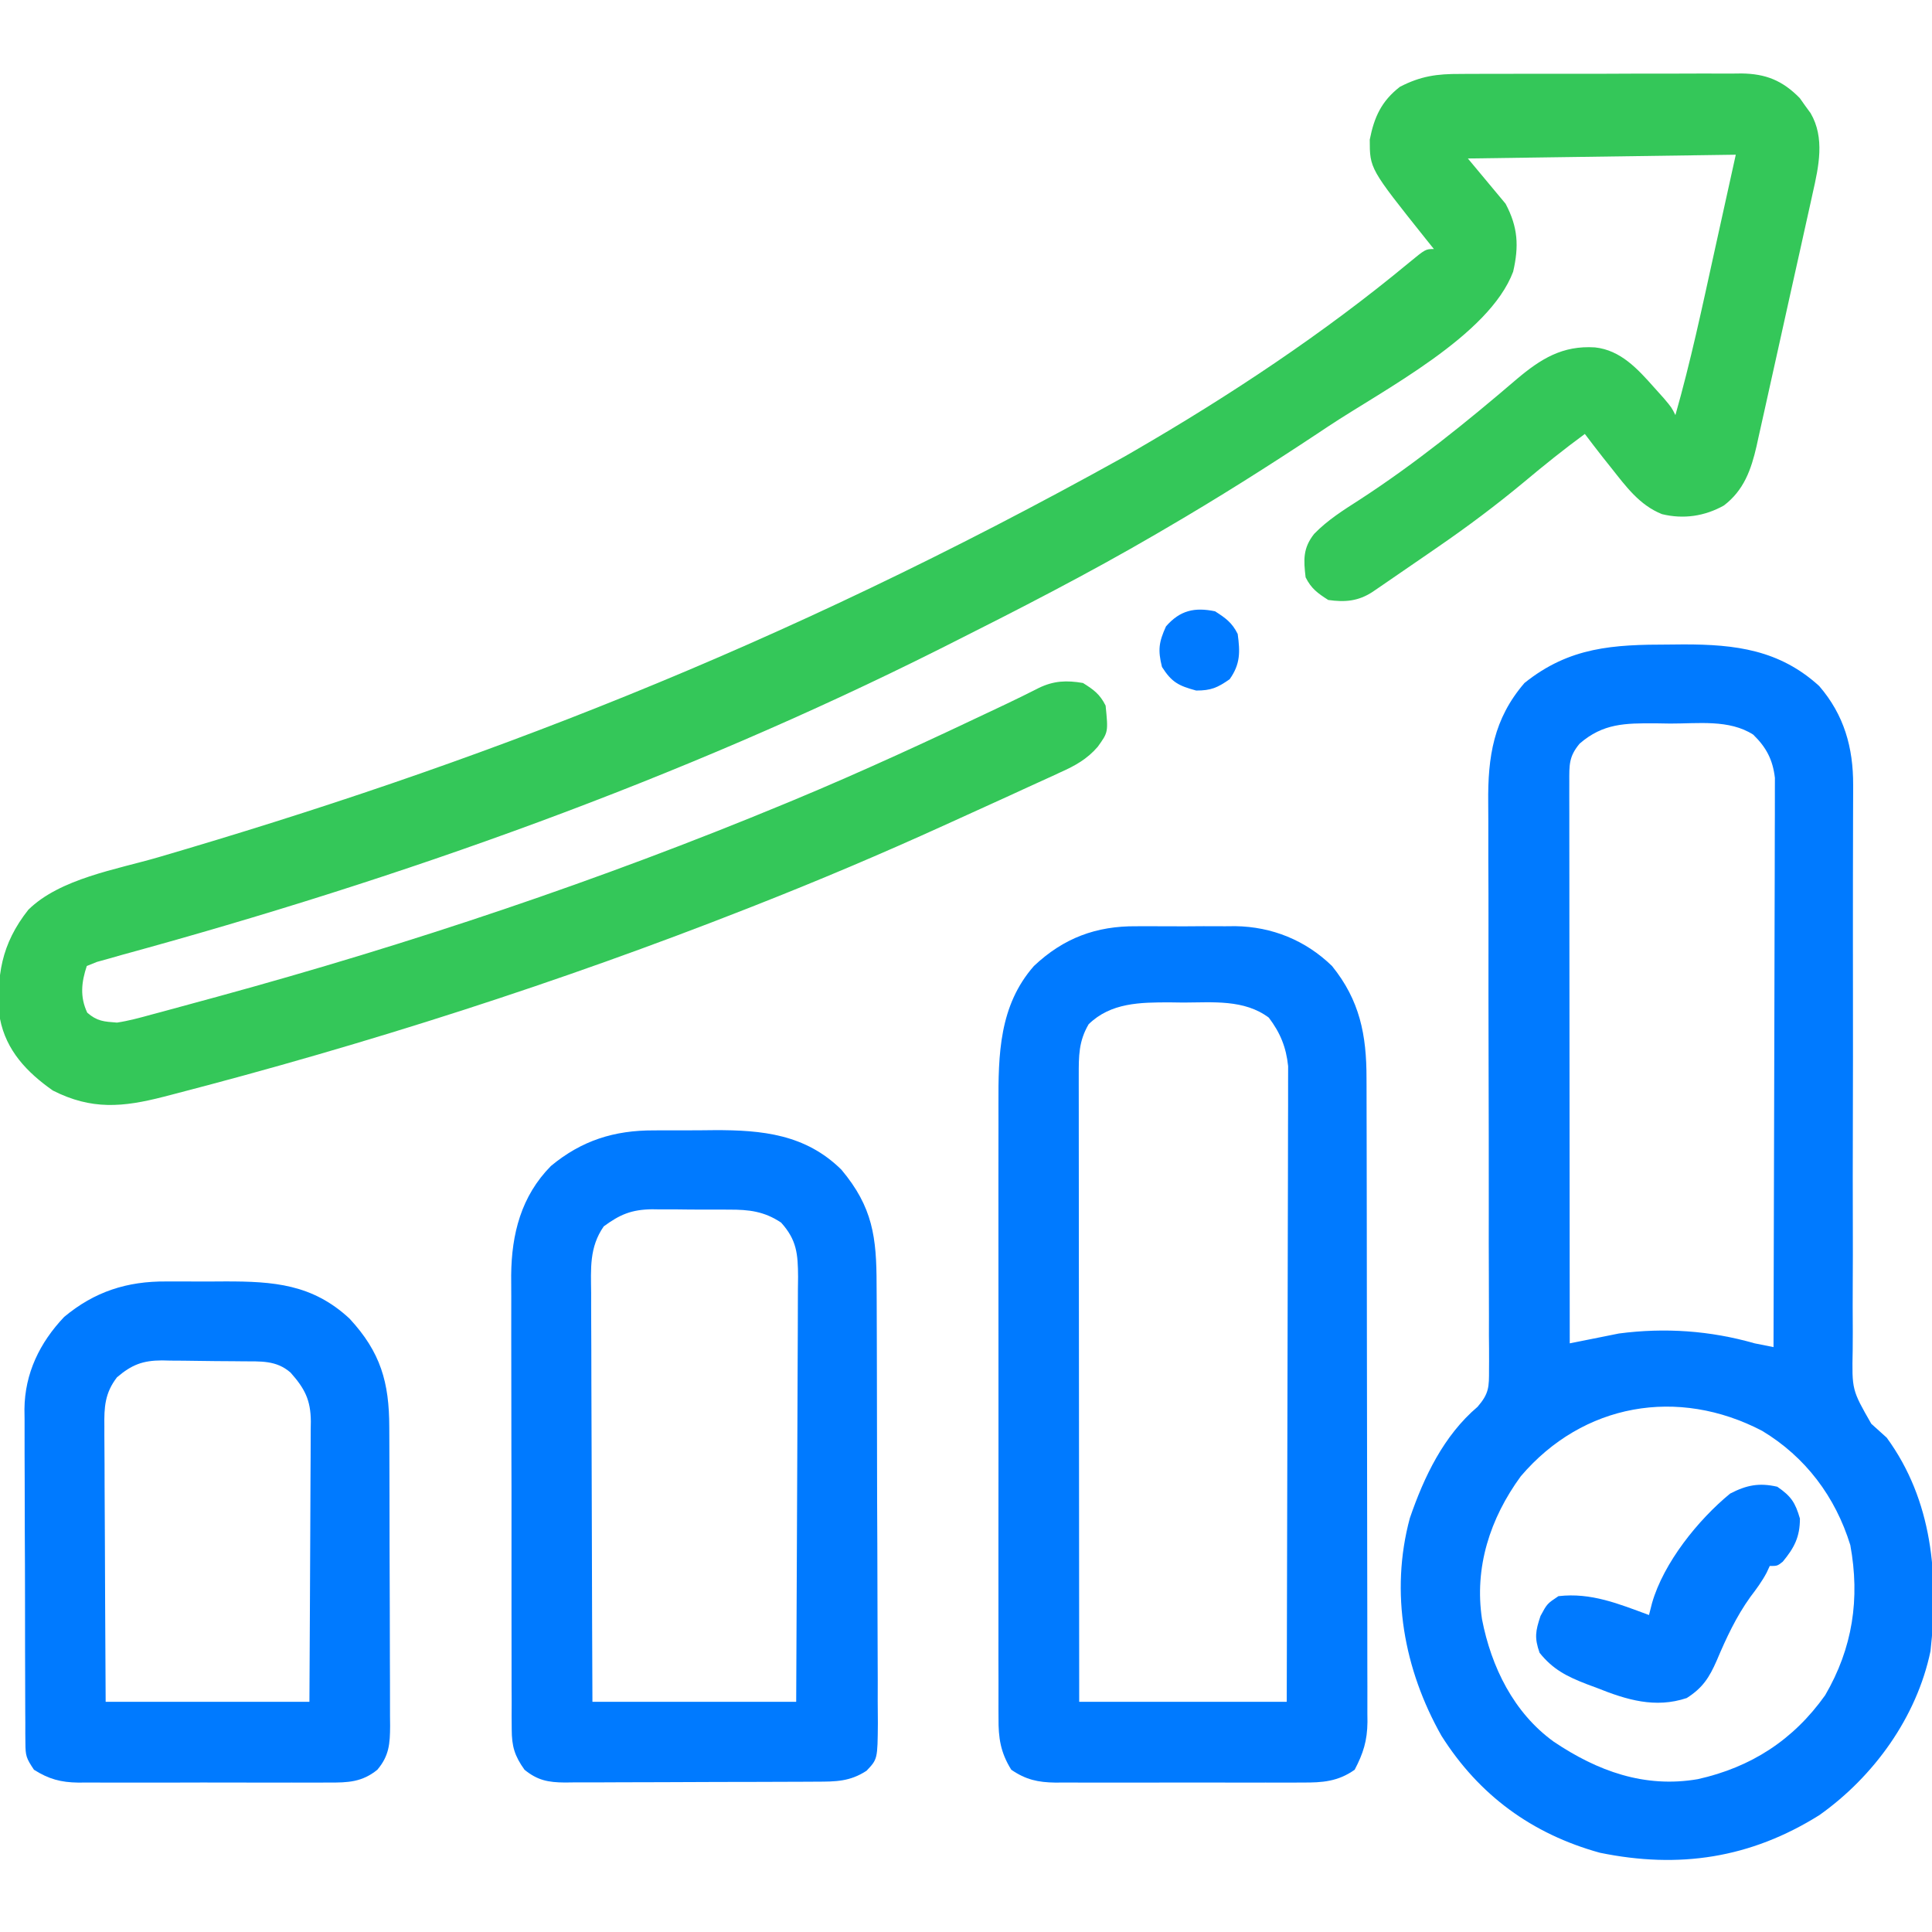
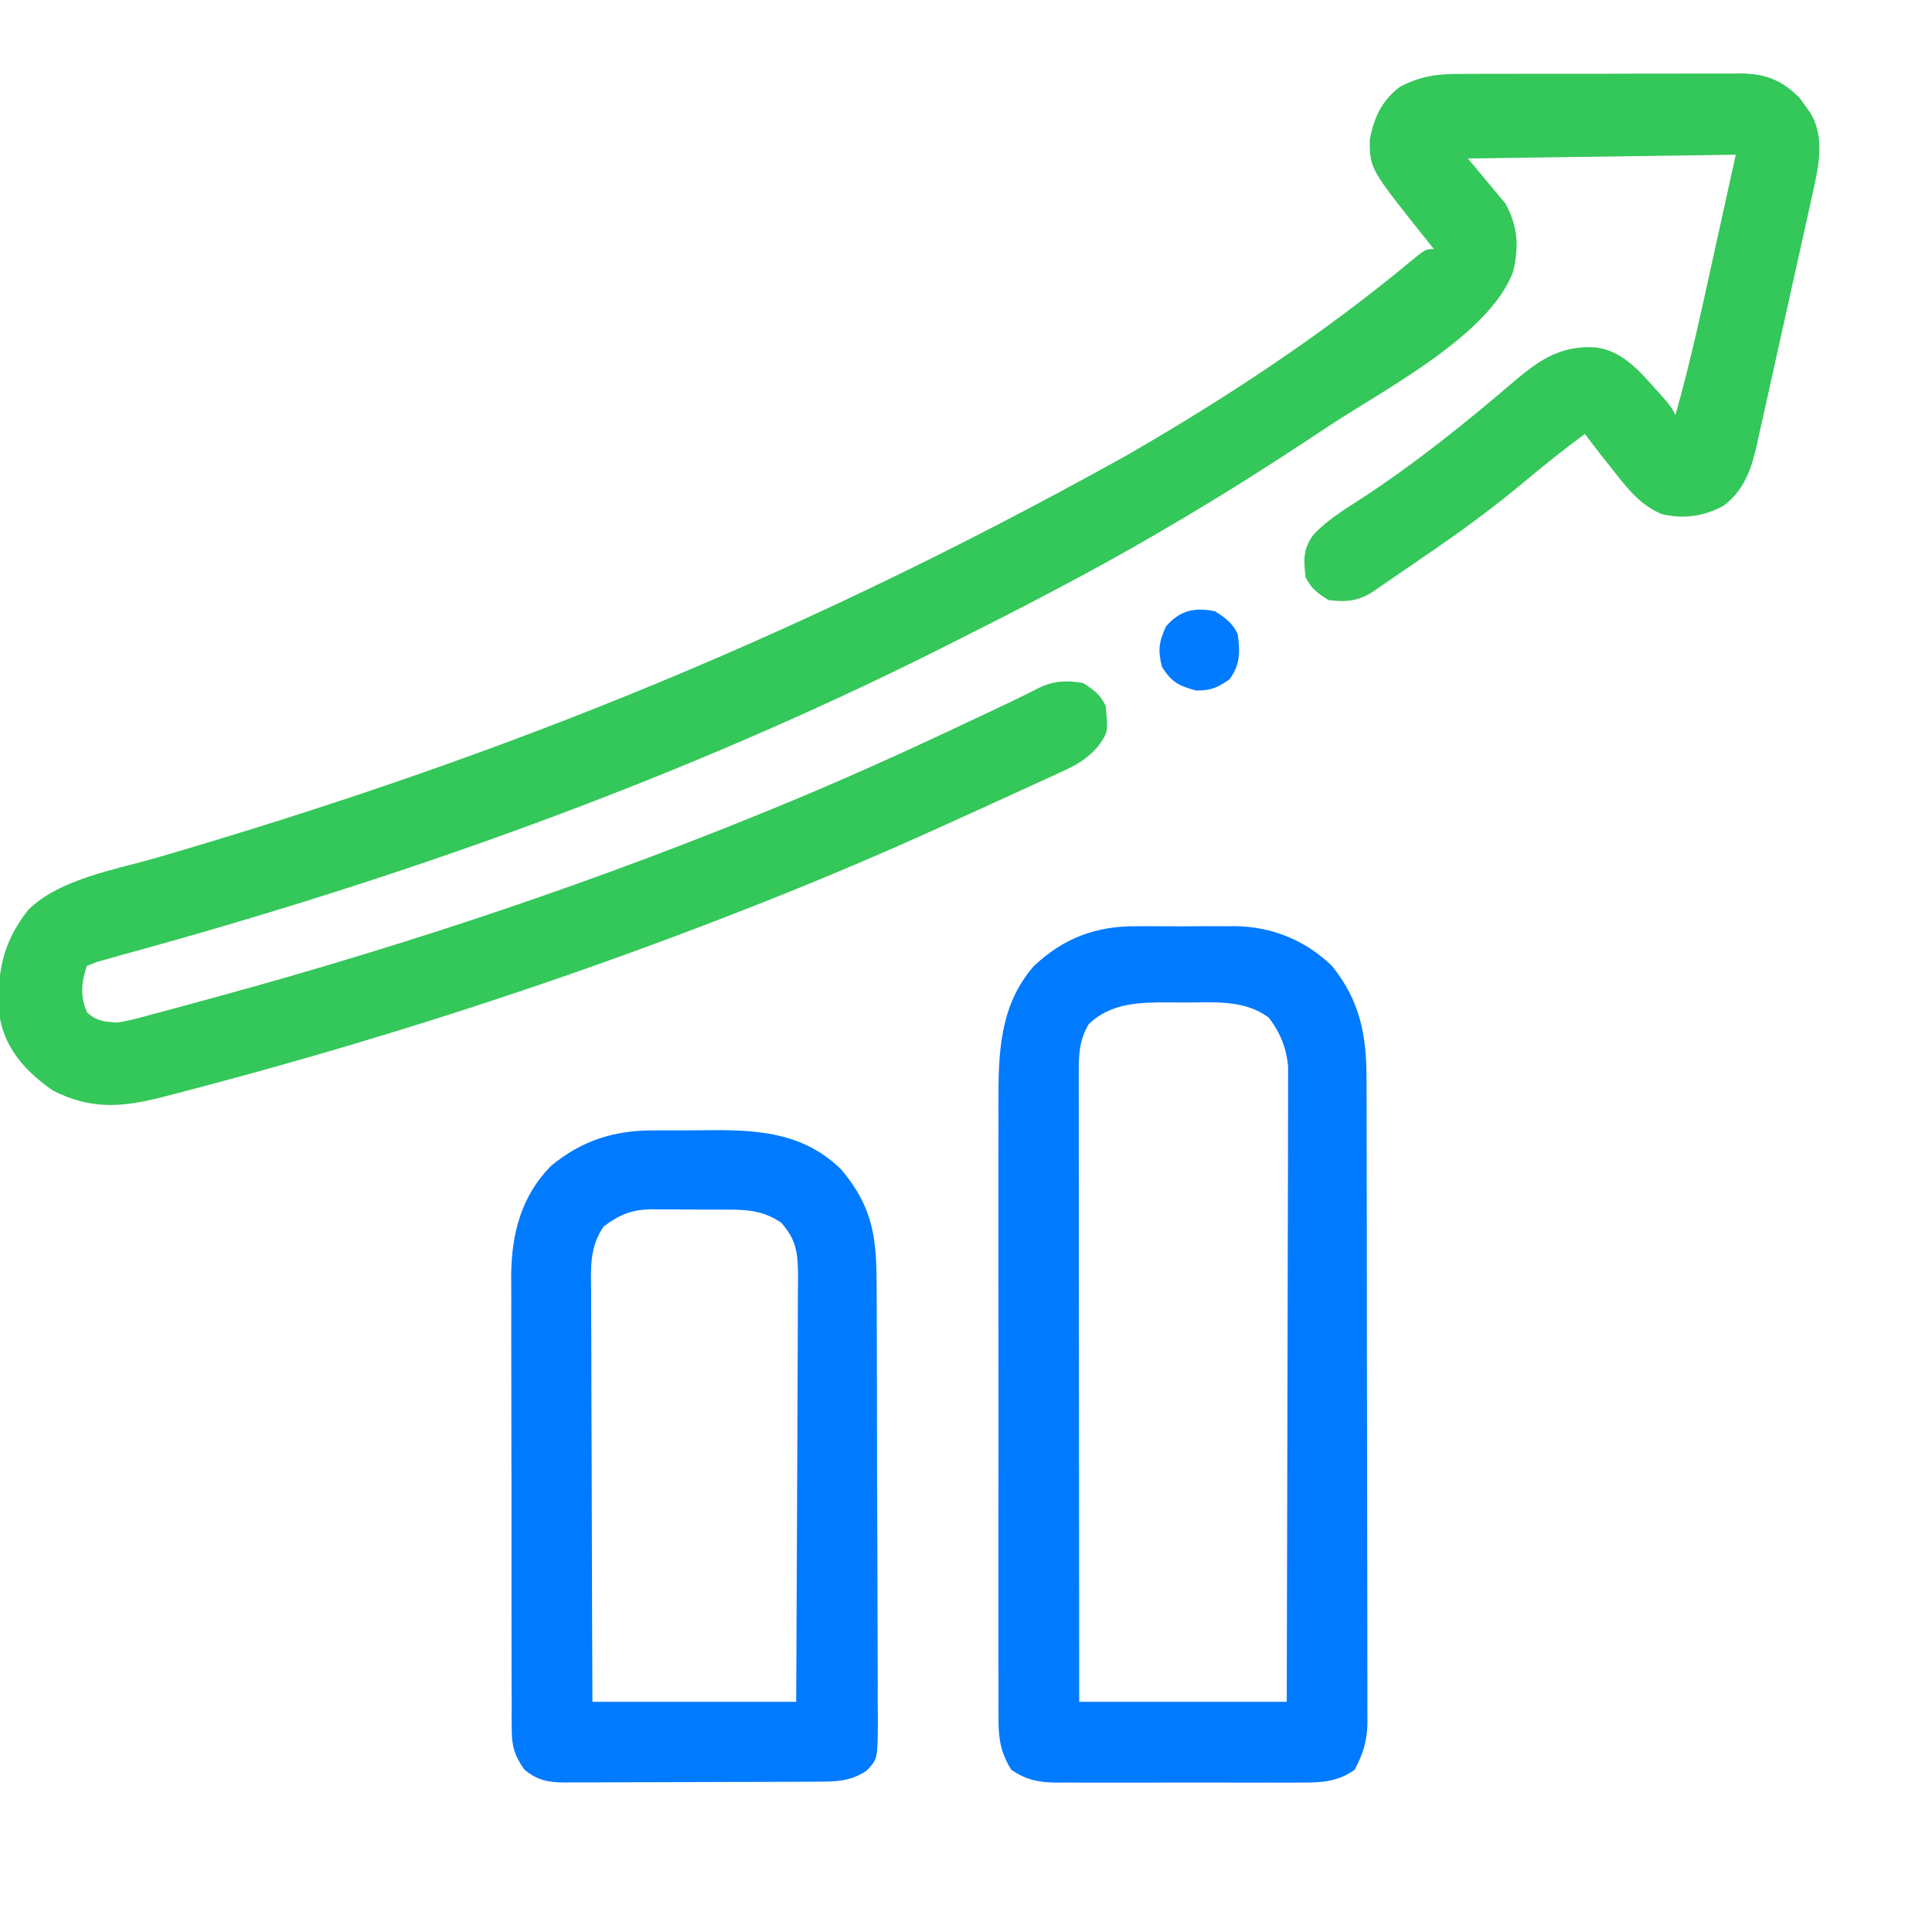
<svg xmlns="http://www.w3.org/2000/svg" width="256" height="256" viewBox="0 0 256 256" fill="none">
  <g clip-path="url(#clip0_1291_168)">
    <path d="M193.473 9.798C194.123 9.793 194.123 9.793 194.787 9.787C196.212 9.778 197.637 9.78 199.063 9.783C200.058 9.781 201.054 9.778 202.049 9.775C204.132 9.771 206.215 9.772 208.298 9.777C210.963 9.783 213.627 9.772 216.292 9.758C218.347 9.749 220.401 9.749 222.456 9.752C223.438 9.752 224.421 9.749 225.403 9.743C226.778 9.735 228.152 9.74 229.527 9.749C229.93 9.744 230.333 9.739 230.748 9.734C233.962 9.776 236.176 10.65 238.481 13C238.714 13.33 238.947 13.66 239.188 14C239.549 14.495 239.549 14.495 239.918 15C241.823 18.273 240.994 22.049 240.198 25.567C240.112 25.958 240.027 26.349 239.939 26.751C239.658 28.034 239.371 29.315 239.084 30.596C238.886 31.491 238.687 32.387 238.49 33.283C238.075 35.157 237.657 37.03 237.237 38.903C236.701 41.298 236.171 43.696 235.644 46.093C235.236 47.942 234.825 49.79 234.412 51.638C234.215 52.522 234.02 53.405 233.825 54.289C233.553 55.526 233.275 56.762 232.997 57.997C232.918 58.359 232.839 58.722 232.758 59.095C232.037 62.243 231.073 64.961 228.43 66.976C225.882 68.411 223.057 68.82 220.219 68.125C217.242 66.938 215.44 64.45 213.5 62C212.975 61.343 212.975 61.343 212.44 60.672C211.615 59.623 210.805 58.565 210 57.5C207.23 59.534 204.57 61.667 201.938 63.875C198.243 66.941 194.456 69.784 190.5 72.5C190.101 72.776 189.701 73.052 189.29 73.336C187.173 74.797 185.054 76.255 182.93 77.705C182.582 77.943 182.233 78.181 181.875 78.426C179.986 79.665 178.216 79.818 176 79.5C174.595 78.603 173.745 77.99 173 76.5C172.723 74.16 172.641 72.644 174.125 70.75C175.914 68.903 178.016 67.59 180.17 66.207C187.478 61.462 194.339 55.923 200.949 50.258C204.164 47.547 207.021 45.757 211.344 46.031C214.738 46.395 216.997 48.881 219.156 51.312C219.588 51.793 220.019 52.274 220.463 52.769C221.5 54 221.5 54 222 55C224.019 47.917 225.544 40.721 227.125 33.531C228.074 29.231 229.023 24.93 230 20.5C212.428 20.747 212.428 20.747 194.5 21C196.15 22.98 197.8 24.96 199.5 27C201.15 30.111 201.277 32.631 200.5 36C197.311 44.503 183.296 51.651 176 56.5C175.391 56.906 175.391 56.906 174.769 57.319C168.119 61.731 161.395 65.983 154.5 70C154.081 70.245 153.662 70.491 153.23 70.744C144.18 76.028 134.861 80.796 125.5 85.5C125.194 85.654 124.887 85.808 124.571 85.967C90.151 103.238 53.164 116.423 16.058 126.554C15.544 126.701 15.03 126.848 14.5 127C13.948 127.153 13.396 127.306 12.828 127.463C12.389 127.64 11.951 127.817 11.5 128C10.784 130.149 10.573 132.099 11.563 134.187C12.881 135.33 13.755 135.365 15.5 135.5C17.044 135.269 18.526 134.863 20.029 134.447C20.471 134.33 20.913 134.212 21.368 134.091C22.82 133.703 24.27 133.305 25.719 132.906C26.74 132.629 27.762 132.351 28.783 132.073C54.346 125.085 79.517 116.65 104 106.5C104.533 106.279 104.533 106.279 105.077 106.054C114.35 102.2 123.447 97.976 132.516 93.668C132.824 93.521 133.133 93.375 133.451 93.224C134.858 92.553 136.255 91.869 137.644 91.159C139.626 90.196 141.343 90.13 143.5 90.5C144.935 91.397 145.746 91.991 146.5 93.5C146.851 97.012 146.851 97.012 145.452 98.956C144.054 100.581 142.451 101.47 140.512 102.332C140.006 102.567 140.006 102.567 139.49 102.808C138.393 103.317 137.29 103.815 136.188 104.312C135.417 104.666 134.648 105.02 133.878 105.375C131.948 106.262 130.014 107.14 128.077 108.013C127.083 108.462 126.091 108.913 125.098 109.366C116.823 113.133 108.462 116.673 100 120C99.676 120.128 99.351 120.255 99.017 120.387C74.097 130.184 48.664 138.343 22.75 145.051C22.234 145.185 22.234 145.185 21.708 145.321C16.275 146.717 12.137 147.105 7 144.5C3.583 142.099 0.818 139.213 7.71284e-05 135C-0.533 129.388 0.171 125.08 3.75 120.551C7.948 116.415 15.46 115.203 20.979 113.591C62.172 101.531 102.844 86.172 149 60.5C149.414 60.261 149.827 60.023 150.254 59.777C162.943 52.427 175.412 44.168 186.705 34.802C188.897 33 188.897 33 190 33C189.632 32.541 189.264 32.082 188.885 31.609C181.5 22.35 181.5 22.35 181.5 18.5C182.086 15.523 183.048 13.395 185.5 11.5C188.246 10.082 190.408 9.781 193.473 9.798Z" fill="#34C759" />
-     <path d="M221.156 85.406C221.784 85.4 222.411 85.394 223.058 85.388C229.976 85.377 235.801 86.117 241.053 90.903C244.362 94.737 245.568 99.068 245.552 104.016C245.552 104.364 245.552 104.713 245.551 105.071C245.55 106.235 245.544 107.398 245.539 108.561C245.538 109.397 245.536 110.232 245.535 111.067C245.532 112.865 245.528 114.663 245.523 116.461C245.517 119.306 245.518 122.152 245.52 124.997C245.521 125.477 245.521 125.958 245.522 126.453C245.523 127.933 245.525 129.413 245.526 130.893C245.533 137.018 245.534 143.143 245.512 149.268C245.496 153.738 245.495 158.207 245.51 162.676C245.517 165.04 245.517 167.403 245.5 169.766C245.484 171.991 245.487 174.215 245.504 176.44C245.507 177.254 245.503 178.068 245.491 178.882C245.384 184.164 245.384 184.164 247.956 188.657C248.634 189.274 249.315 189.889 250 190.5C256.079 198.829 256.917 208.843 255.799 218.789C253.966 227.559 248.28 235.408 241.072 240.516C231.938 246.235 222.471 247.65 212 245.5C203.009 243.017 195.981 237.881 191 230C186.053 221.248 184.147 211.033 186.813 201.156C188.694 195.677 191.299 190.218 195.788 186.407C197.312 184.638 197.31 183.785 197.303 181.475C197.305 181.126 197.308 180.777 197.31 180.417C197.315 179.25 197.303 178.084 197.29 176.917C197.29 176.079 197.292 175.241 197.294 174.403C197.297 172.6 197.292 170.796 197.281 168.992C197.264 166.136 197.266 163.28 197.271 160.424C197.279 153.841 197.263 147.258 197.246 140.675C197.231 134.65 197.222 128.625 197.232 122.6C197.236 119.765 197.228 116.931 197.211 114.096C197.203 112.325 197.205 110.554 197.21 108.784C197.21 107.968 197.206 107.152 197.197 106.336C197.134 100.27 197.901 95.258 202 90.5C207.98 85.703 213.782 85.41 221.156 85.406ZM209.313 98.531C207.876 100.244 207.938 101.355 207.94 103.563C207.939 104.216 207.939 104.87 207.938 105.543C207.94 106.271 207.941 107 207.943 107.728C207.943 108.492 207.943 109.255 207.943 110.019C207.943 112.096 207.946 114.174 207.949 116.251C207.953 118.42 207.953 120.59 207.953 122.759C207.955 126.869 207.959 130.979 207.964 135.089C207.97 139.768 207.972 144.446 207.975 149.124C207.98 158.749 207.989 168.375 208 178C208.802 177.84 209.604 177.679 210.405 177.519C210.852 177.43 211.298 177.341 211.759 177.249C212.677 177.065 213.595 176.88 214.514 176.695C220.608 175.895 226.611 176.311 232.5 178C233.333 178.171 234.166 178.338 235 178.5C235.035 168.512 235.062 158.525 235.078 148.537C235.086 143.899 235.096 139.262 235.113 134.624C235.128 130.582 235.138 126.54 235.141 122.498C235.143 120.358 235.148 118.218 235.159 116.077C235.169 114.062 235.172 112.047 235.17 110.032C235.17 109.293 235.173 108.555 235.179 107.816C235.186 106.805 235.184 105.795 235.18 104.784C235.182 104.219 235.183 103.654 235.185 103.072C234.901 100.659 234.044 99.03 232.313 97.344C229.119 95.291 224.969 95.889 221.313 95.875C220.662 95.865 220.011 95.855 219.34 95.844C215.352 95.828 212.421 95.832 209.313 98.531ZM201.504 195.625C197.432 201.203 195.335 207.692 196.375 214.563C197.6 220.883 200.574 226.951 205.875 230.781C211.676 234.68 217.907 236.96 224.969 235.748C232.019 234.175 237.628 230.565 241.844 224.625C245.493 218.369 246.477 211.829 245.176 204.733C243.202 198.331 239.238 193.049 233.486 189.59C222.36 183.781 209.763 185.915 201.504 195.625Z" fill="#007AFF" />
    <path d="M150.576 122.734C151.046 122.732 151.516 122.73 152.001 122.728C152.989 122.727 153.977 122.73 154.964 122.739C156.463 122.75 157.961 122.739 159.46 122.726C160.426 122.727 161.392 122.73 162.358 122.734C163.019 122.728 163.019 122.728 163.695 122.722C168.554 122.794 172.996 124.594 176.5 128C180.177 132.551 181.078 137.114 181.07 142.89C181.072 143.266 181.073 143.642 181.075 144.03C181.079 145.282 181.08 146.534 181.081 147.787C181.083 148.688 181.086 149.589 181.088 150.49C181.095 152.932 181.098 155.375 181.1 157.817C181.102 159.343 181.104 160.87 181.106 162.396C181.113 167.175 181.118 171.953 181.12 176.731C181.122 182.244 181.131 187.756 181.145 193.268C181.156 197.532 181.161 201.797 181.162 206.062C181.162 208.607 181.165 211.153 181.174 213.698C181.182 216.092 181.183 218.485 181.179 220.879C181.179 221.756 181.181 222.634 181.186 223.511C181.192 224.711 181.189 225.91 181.184 227.11C181.19 227.628 181.19 227.628 181.196 228.156C181.171 230.649 180.642 232.326 179.5 234.5C177.293 236.065 175.211 236.216 172.581 236.194C172.01 236.198 172.01 236.198 171.427 236.202C170.175 236.208 168.924 236.204 167.672 236.199C166.798 236.2 165.924 236.201 165.05 236.203C163.22 236.205 161.391 236.202 159.562 236.195C157.222 236.187 154.882 236.191 152.542 236.2C150.737 236.206 148.933 236.204 147.129 236.2C146.266 236.199 145.404 236.201 144.541 236.204C143.333 236.208 142.126 236.202 140.919 236.194C140.565 236.197 140.211 236.2 139.847 236.203C137.534 236.173 135.915 235.813 134 234.5C132.576 232.219 132.284 230.279 132.31 227.649C132.307 227.27 132.305 226.892 132.303 226.503C132.297 225.241 132.301 223.979 132.306 222.717C132.304 221.81 132.301 220.903 132.298 219.996C132.291 217.535 132.294 215.074 132.299 212.614C132.302 210.034 132.299 207.454 132.297 204.875C132.294 200.539 132.297 196.204 132.305 191.869C132.313 186.867 132.31 181.866 132.302 176.864C132.295 172.564 132.294 168.263 132.298 163.962C132.3 161.397 132.301 158.831 132.296 156.265C132.291 153.85 132.294 151.434 132.303 149.019C132.305 148.136 132.304 147.253 132.301 146.37C132.278 139.739 132.385 133.252 137 128C140.921 124.302 145.238 122.685 150.576 122.734ZM144.25 135.718C142.925 137.983 142.938 139.916 142.94 142.524C142.94 142.879 142.939 143.234 142.939 143.6C142.938 144.789 142.941 145.978 142.943 147.167C142.943 148.02 142.943 148.872 142.943 149.725C142.943 152.039 142.946 154.354 142.949 156.669C142.953 159.088 142.953 161.507 142.953 163.926C142.955 168.507 142.959 173.088 142.964 177.669C142.97 182.884 142.972 188.1 142.975 193.315C142.98 204.043 142.989 214.771 143 225.5C152.075 225.5 161.15 225.5 170.5 225.5C170.534 214.347 170.562 203.194 170.578 192.042C170.586 186.863 170.596 181.685 170.613 176.507C170.628 171.993 170.638 167.479 170.641 162.966C170.643 160.576 170.648 158.186 170.659 155.796C170.669 153.546 170.672 151.296 170.67 149.046C170.67 148.221 170.673 147.396 170.679 146.571C170.686 145.442 170.685 144.314 170.68 143.185C170.683 142.239 170.683 142.239 170.685 141.273C170.425 138.778 169.654 136.864 168.125 134.843C164.866 132.399 160.69 132.833 156.813 132.843C156.222 132.835 155.632 132.827 155.024 132.819C151.093 132.817 147.197 132.845 144.25 135.718Z" fill="#007AFF" />
    <path d="M86.621 149.783C87.258 149.779 87.258 149.779 87.907 149.775C88.799 149.772 89.691 149.773 90.582 149.777C91.931 149.781 93.278 149.767 94.627 149.751C100.987 149.725 106.747 150.297 111.5 155C115.648 159.959 116.15 163.931 116.153 170.237C116.157 170.919 116.161 171.6 116.166 172.281C116.177 174.123 116.181 175.965 116.184 177.806C116.185 178.958 116.189 180.11 116.192 181.261C116.204 185.281 116.211 189.3 116.213 193.32C116.214 197.064 116.229 200.809 116.25 204.553C116.268 207.772 116.275 210.99 116.276 214.209C116.276 216.13 116.281 218.051 116.295 219.971C116.308 221.776 116.309 223.581 116.301 225.386C116.3 226.363 116.311 227.34 116.322 228.317C116.282 233.092 116.282 233.092 114.825 234.632C112.626 236.072 110.739 236.077 108.197 236.08C107.811 236.083 107.425 236.085 107.027 236.088C105.748 236.095 104.47 236.099 103.191 236.101C102.303 236.104 101.414 236.107 100.525 236.11C98.662 236.115 96.798 236.118 94.934 236.12C92.547 236.123 90.16 236.135 87.773 236.149C85.938 236.158 84.102 236.161 82.266 236.162C81.386 236.163 80.506 236.167 79.626 236.174C78.395 236.182 77.163 236.181 75.932 236.178C75.569 236.183 75.206 236.187 74.833 236.192C72.63 236.174 71.22 235.902 69.5 234.5C68.186 232.662 67.812 231.401 67.806 229.155C67.801 228.587 67.796 228.019 67.791 227.435C67.793 226.816 67.796 226.198 67.798 225.561C67.794 224.906 67.791 224.252 67.787 223.577C67.778 221.783 67.779 219.99 67.782 218.196C67.784 216.696 67.78 215.195 67.777 213.694C67.77 210.15 67.771 206.605 67.777 203.061C67.783 199.415 67.776 195.769 67.762 192.123C67.751 188.985 67.748 185.848 67.751 182.71C67.752 180.839 67.751 178.969 67.743 177.098C67.735 175.336 67.737 173.574 67.746 171.811C67.749 170.865 67.742 169.918 67.734 168.972C67.781 163.501 69.064 158.488 73 154.5C77.066 151.124 81.387 149.764 86.621 149.783ZM80 162.5C78.068 165.281 78.298 168.096 78.33 171.348C78.329 171.934 78.329 172.52 78.329 173.123C78.33 175.055 78.342 176.986 78.353 178.918C78.356 180.259 78.358 181.6 78.36 182.941C78.365 186.107 78.377 189.273 78.392 192.439C78.41 196.399 78.418 200.358 78.427 204.318C78.441 211.379 78.471 218.439 78.5 225.5C87.41 225.5 96.32 225.5 105.5 225.5C105.56 214.297 105.56 214.297 105.6 203.094C105.611 199.087 105.626 195.081 105.651 191.075C105.671 187.903 105.684 184.731 105.688 181.559C105.691 179.879 105.697 178.2 105.711 176.521C105.726 174.646 105.728 172.77 105.727 170.894C105.734 170.339 105.741 169.784 105.749 169.213C105.732 166.154 105.581 164.308 103.5 162C101.262 160.504 99.241 160.272 96.611 160.283C96.246 160.28 95.882 160.278 95.506 160.275C94.738 160.272 93.97 160.273 93.203 160.277C92.036 160.281 90.871 160.267 89.704 160.251C88.954 160.25 88.205 160.25 87.455 160.252C87.111 160.246 86.766 160.241 86.411 160.235C83.68 160.274 82.158 160.916 80 162.5Z" fill="#007AFF" />
-     <path d="M22.029 169.801C22.651 169.799 22.651 169.799 23.286 169.797C24.156 169.796 25.026 169.798 25.896 169.805C27.214 169.813 28.531 169.805 29.849 169.795C36.252 169.787 41.398 170.156 46.312 174.719C50.448 179.181 51.573 183.184 51.581 189.105C51.584 189.794 51.584 189.794 51.588 190.497C51.595 192.014 51.599 193.53 51.602 195.047C51.604 196.102 51.607 197.158 51.61 198.213C51.615 200.424 51.618 202.635 51.62 204.846C51.623 207.679 51.635 210.512 51.649 213.345C51.658 215.524 51.661 217.703 51.662 219.882C51.663 220.926 51.667 221.971 51.674 223.015C51.682 224.476 51.681 225.935 51.678 227.396C51.683 227.827 51.687 228.258 51.692 228.702C51.676 231.034 51.571 232.647 50 234.5C47.985 236.139 46.095 236.215 43.592 236.194C43.013 236.198 43.013 236.198 42.423 236.202C41.152 236.209 39.882 236.204 38.611 236.199C37.725 236.2 36.839 236.202 35.953 236.204C34.097 236.206 32.242 236.203 30.386 236.196C28.012 236.187 25.637 236.192 23.263 236.201C21.433 236.206 19.604 236.205 17.774 236.201C16.899 236.2 16.024 236.201 15.149 236.205C13.923 236.208 12.698 236.203 11.473 236.194C11.113 236.197 10.754 236.2 10.384 236.203C8.062 236.174 6.463 235.742 4.5 234.5C3.482 232.973 3.374 232.669 3.366 230.952C3.362 230.536 3.358 230.119 3.353 229.69C3.354 229.008 3.354 229.008 3.355 228.311C3.351 227.831 3.348 227.35 3.345 226.855C3.335 225.261 3.333 223.668 3.332 222.074C3.329 220.966 3.325 219.858 3.322 218.75C3.316 216.424 3.314 214.098 3.315 211.772C3.315 208.798 3.301 205.824 3.284 202.85C3.273 200.559 3.271 198.268 3.271 195.978C3.27 194.882 3.266 193.786 3.258 192.69C3.248 191.152 3.251 189.615 3.257 188.077C3.251 187.628 3.246 187.179 3.24 186.716C3.287 181.985 5.253 177.92 8.5 174.5C12.522 171.146 16.84 169.76 22.029 169.801ZM15.5 182.5C13.891 184.594 13.792 186.451 13.83 189.002C13.829 189.397 13.829 189.792 13.829 190.2C13.83 191.501 13.842 192.802 13.854 194.104C13.856 195.008 13.858 195.913 13.86 196.817C13.866 199.193 13.88 201.57 13.897 203.946C13.915 206.799 13.922 209.653 13.931 212.506C13.945 216.838 13.974 221.169 14 225.5C22.91 225.5 31.82 225.5 41 225.5C41.044 218.452 41.044 218.452 41.073 211.403C41.082 208.528 41.093 205.654 41.113 202.779C41.129 200.461 41.138 198.143 41.142 195.825C41.145 194.94 41.15 194.056 41.158 193.172C41.169 191.933 41.171 190.695 41.17 189.456C41.176 189.091 41.181 188.726 41.187 188.35C41.169 185.482 40.365 183.974 38.5 181.875C36.6 180.213 34.524 180.405 32.131 180.381C31.752 180.377 31.372 180.373 30.982 180.369C30.179 180.362 29.377 180.356 28.575 180.353C27.757 180.347 26.939 180.337 26.121 180.322C24.936 180.3 23.753 180.292 22.568 180.287C22.206 180.278 21.843 180.27 21.47 180.261C18.9 180.272 17.448 180.838 15.5 182.5Z" fill="#007AFF" />
-     <path d="M235.5 197C237.335 198.262 237.879 199.086 238.5 201.219C238.5 203.643 237.754 205.096 236.219 206.938C235.5 207.5 235.5 207.5 234.5 207.5C234.367 207.787 234.235 208.074 234.098 208.37C233.473 209.551 232.747 210.531 231.938 211.594C230.036 214.244 228.731 217.064 227.465 220.055C226.486 222.282 225.618 223.654 223.5 225C219.321 226.393 215.538 225.238 211.594 223.657C211.137 223.487 210.679 223.317 210.208 223.142C207.6 222.127 205.759 221.202 204 219C203.308 217.011 203.454 216.139 204.125 214.125C205 212.5 205 212.5 206.5 211.5C210.833 210.995 214.497 212.524 218.5 214C218.633 213.477 218.767 212.954 218.904 212.414C220.439 207.072 224.996 201.402 229.25 197.907C231.427 196.779 233.098 196.447 235.5 197Z" fill="#007AFF" />
    <path d="M161 81C162.405 81.897 163.255 82.509 164 84C164.329 86.391 164.358 87.994 162.938 90C161.312 91.131 160.477 91.5 158.5 91.5C156.186 90.872 155.264 90.415 153.969 88.375C153.408 86.133 153.551 85.096 154.5 83C156.362 80.864 158.293 80.442 161 81Z" fill="#007AFF" />
  </g>
  <defs>
    <clipPath id="clip0_1291_168">
      <rect width="256" height="256" fill="white" />
    </clipPath>
  </defs>
</svg>